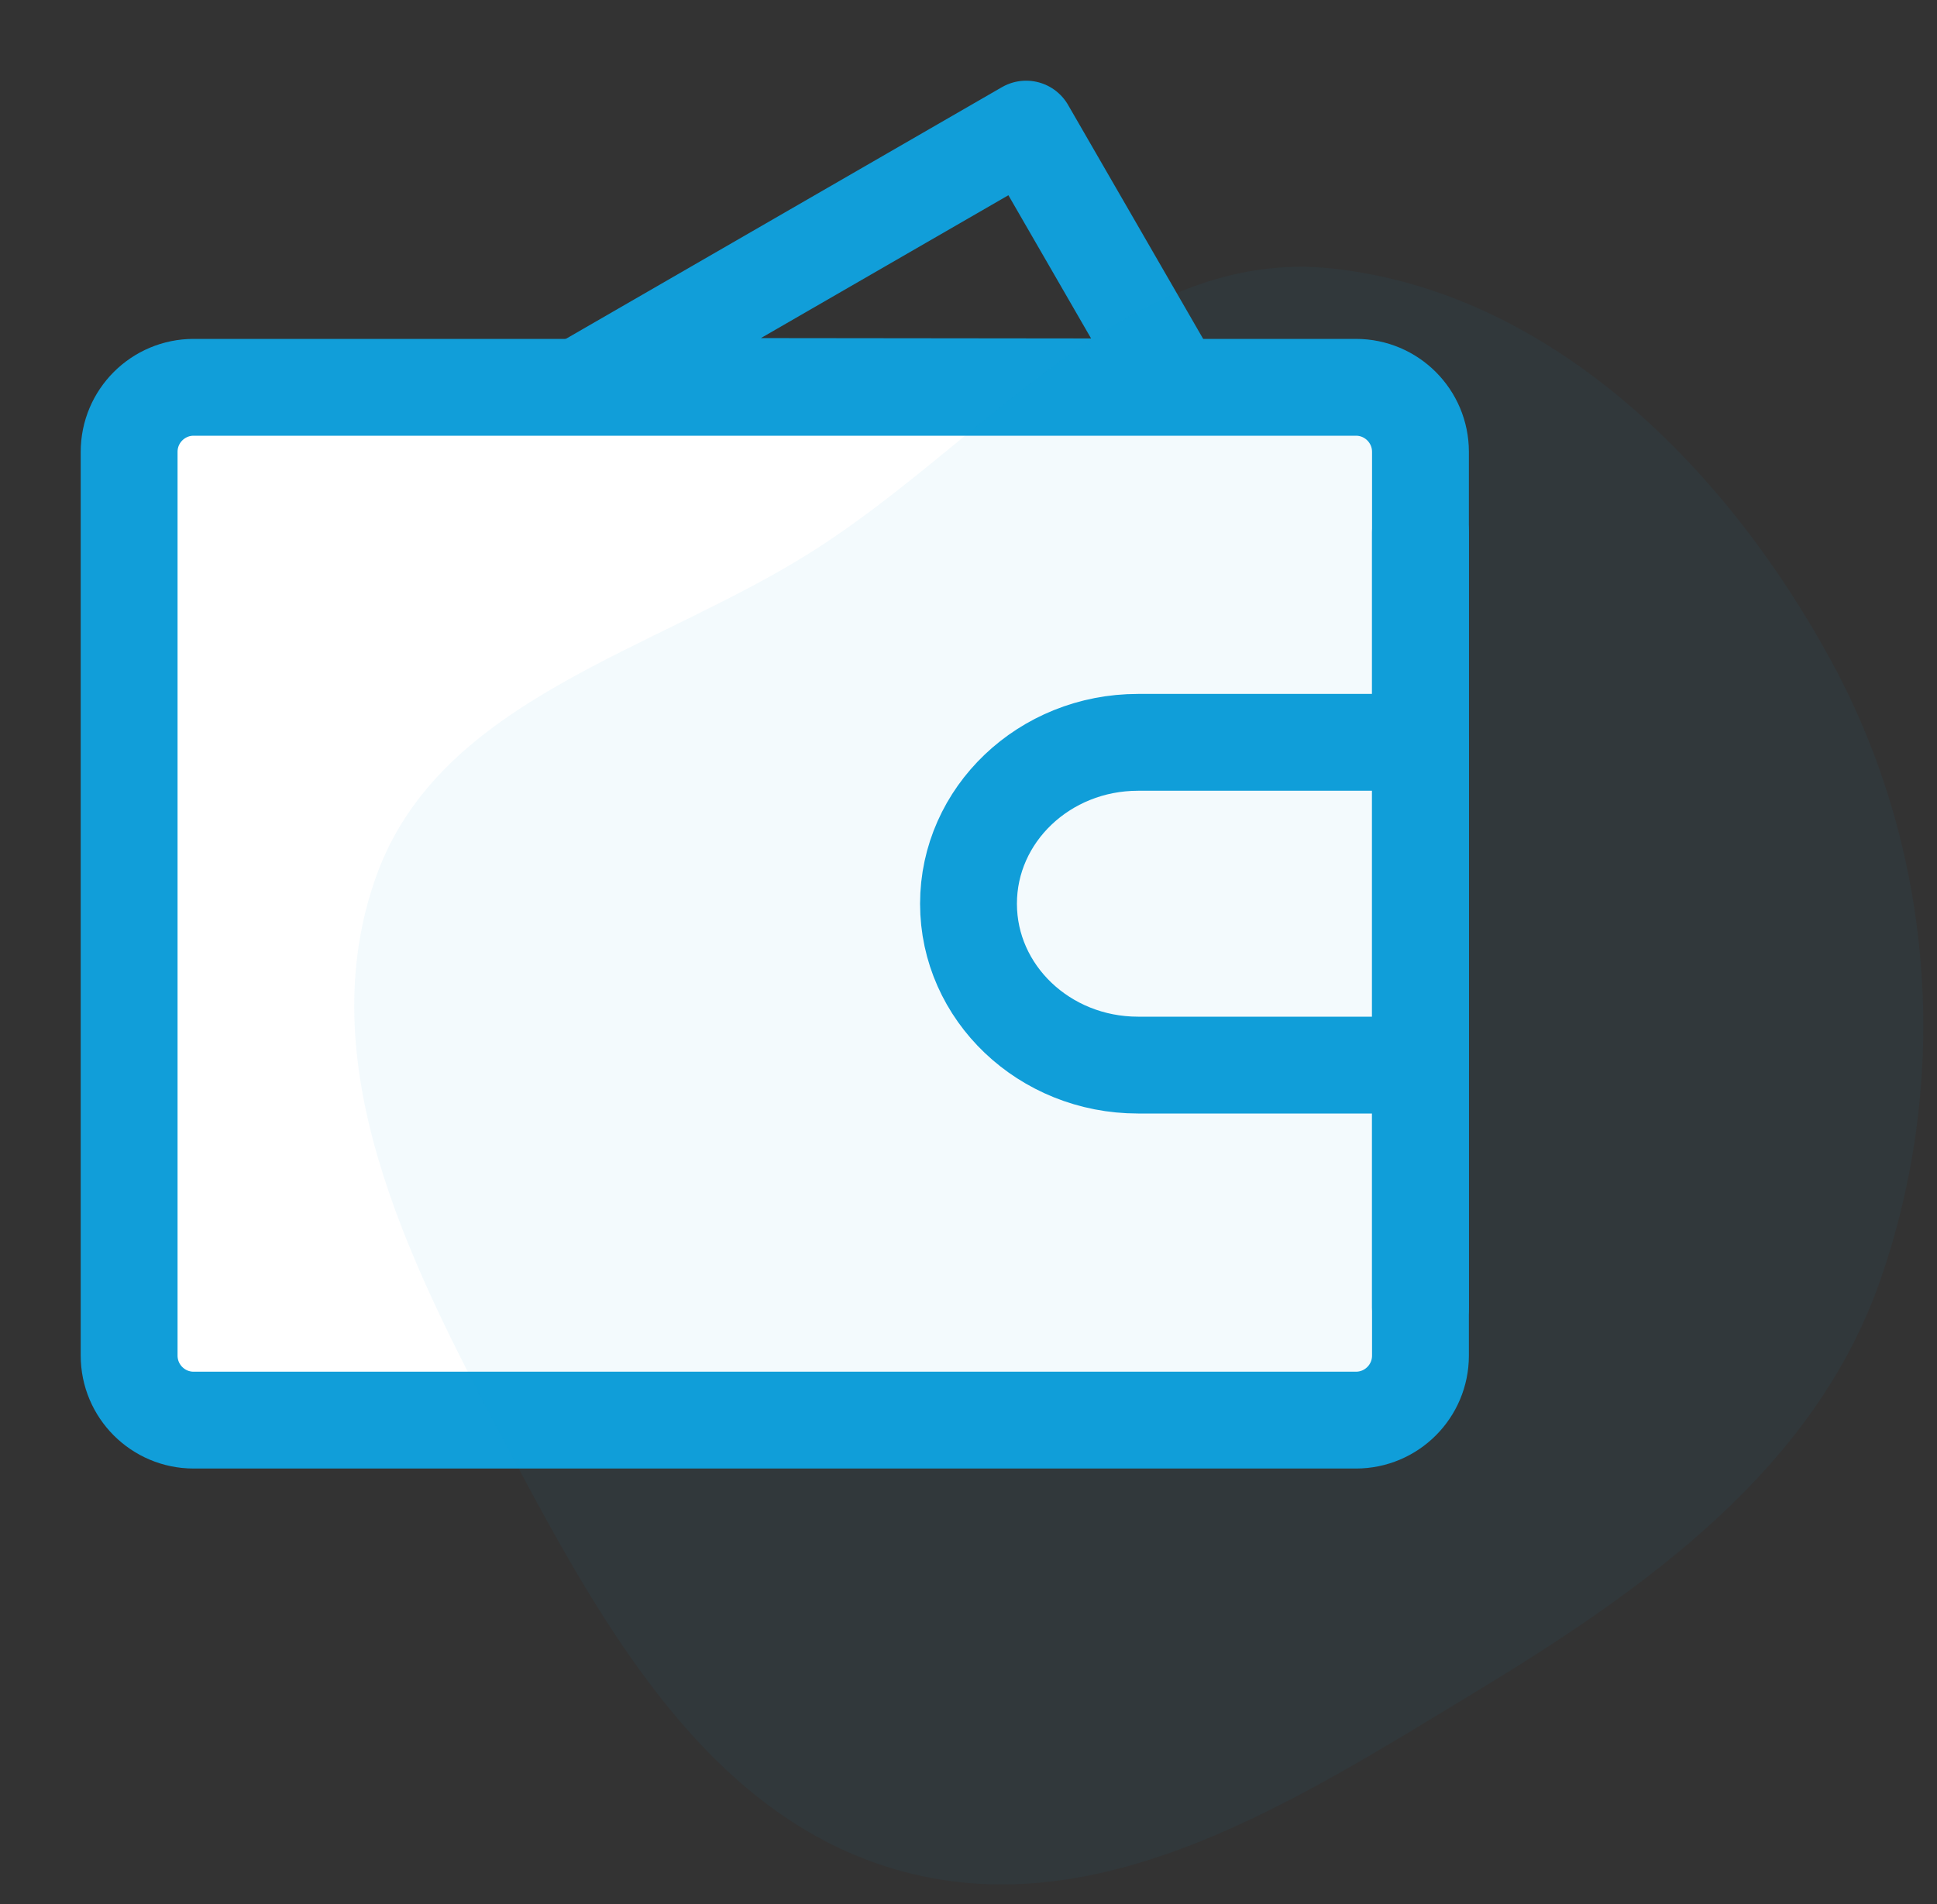
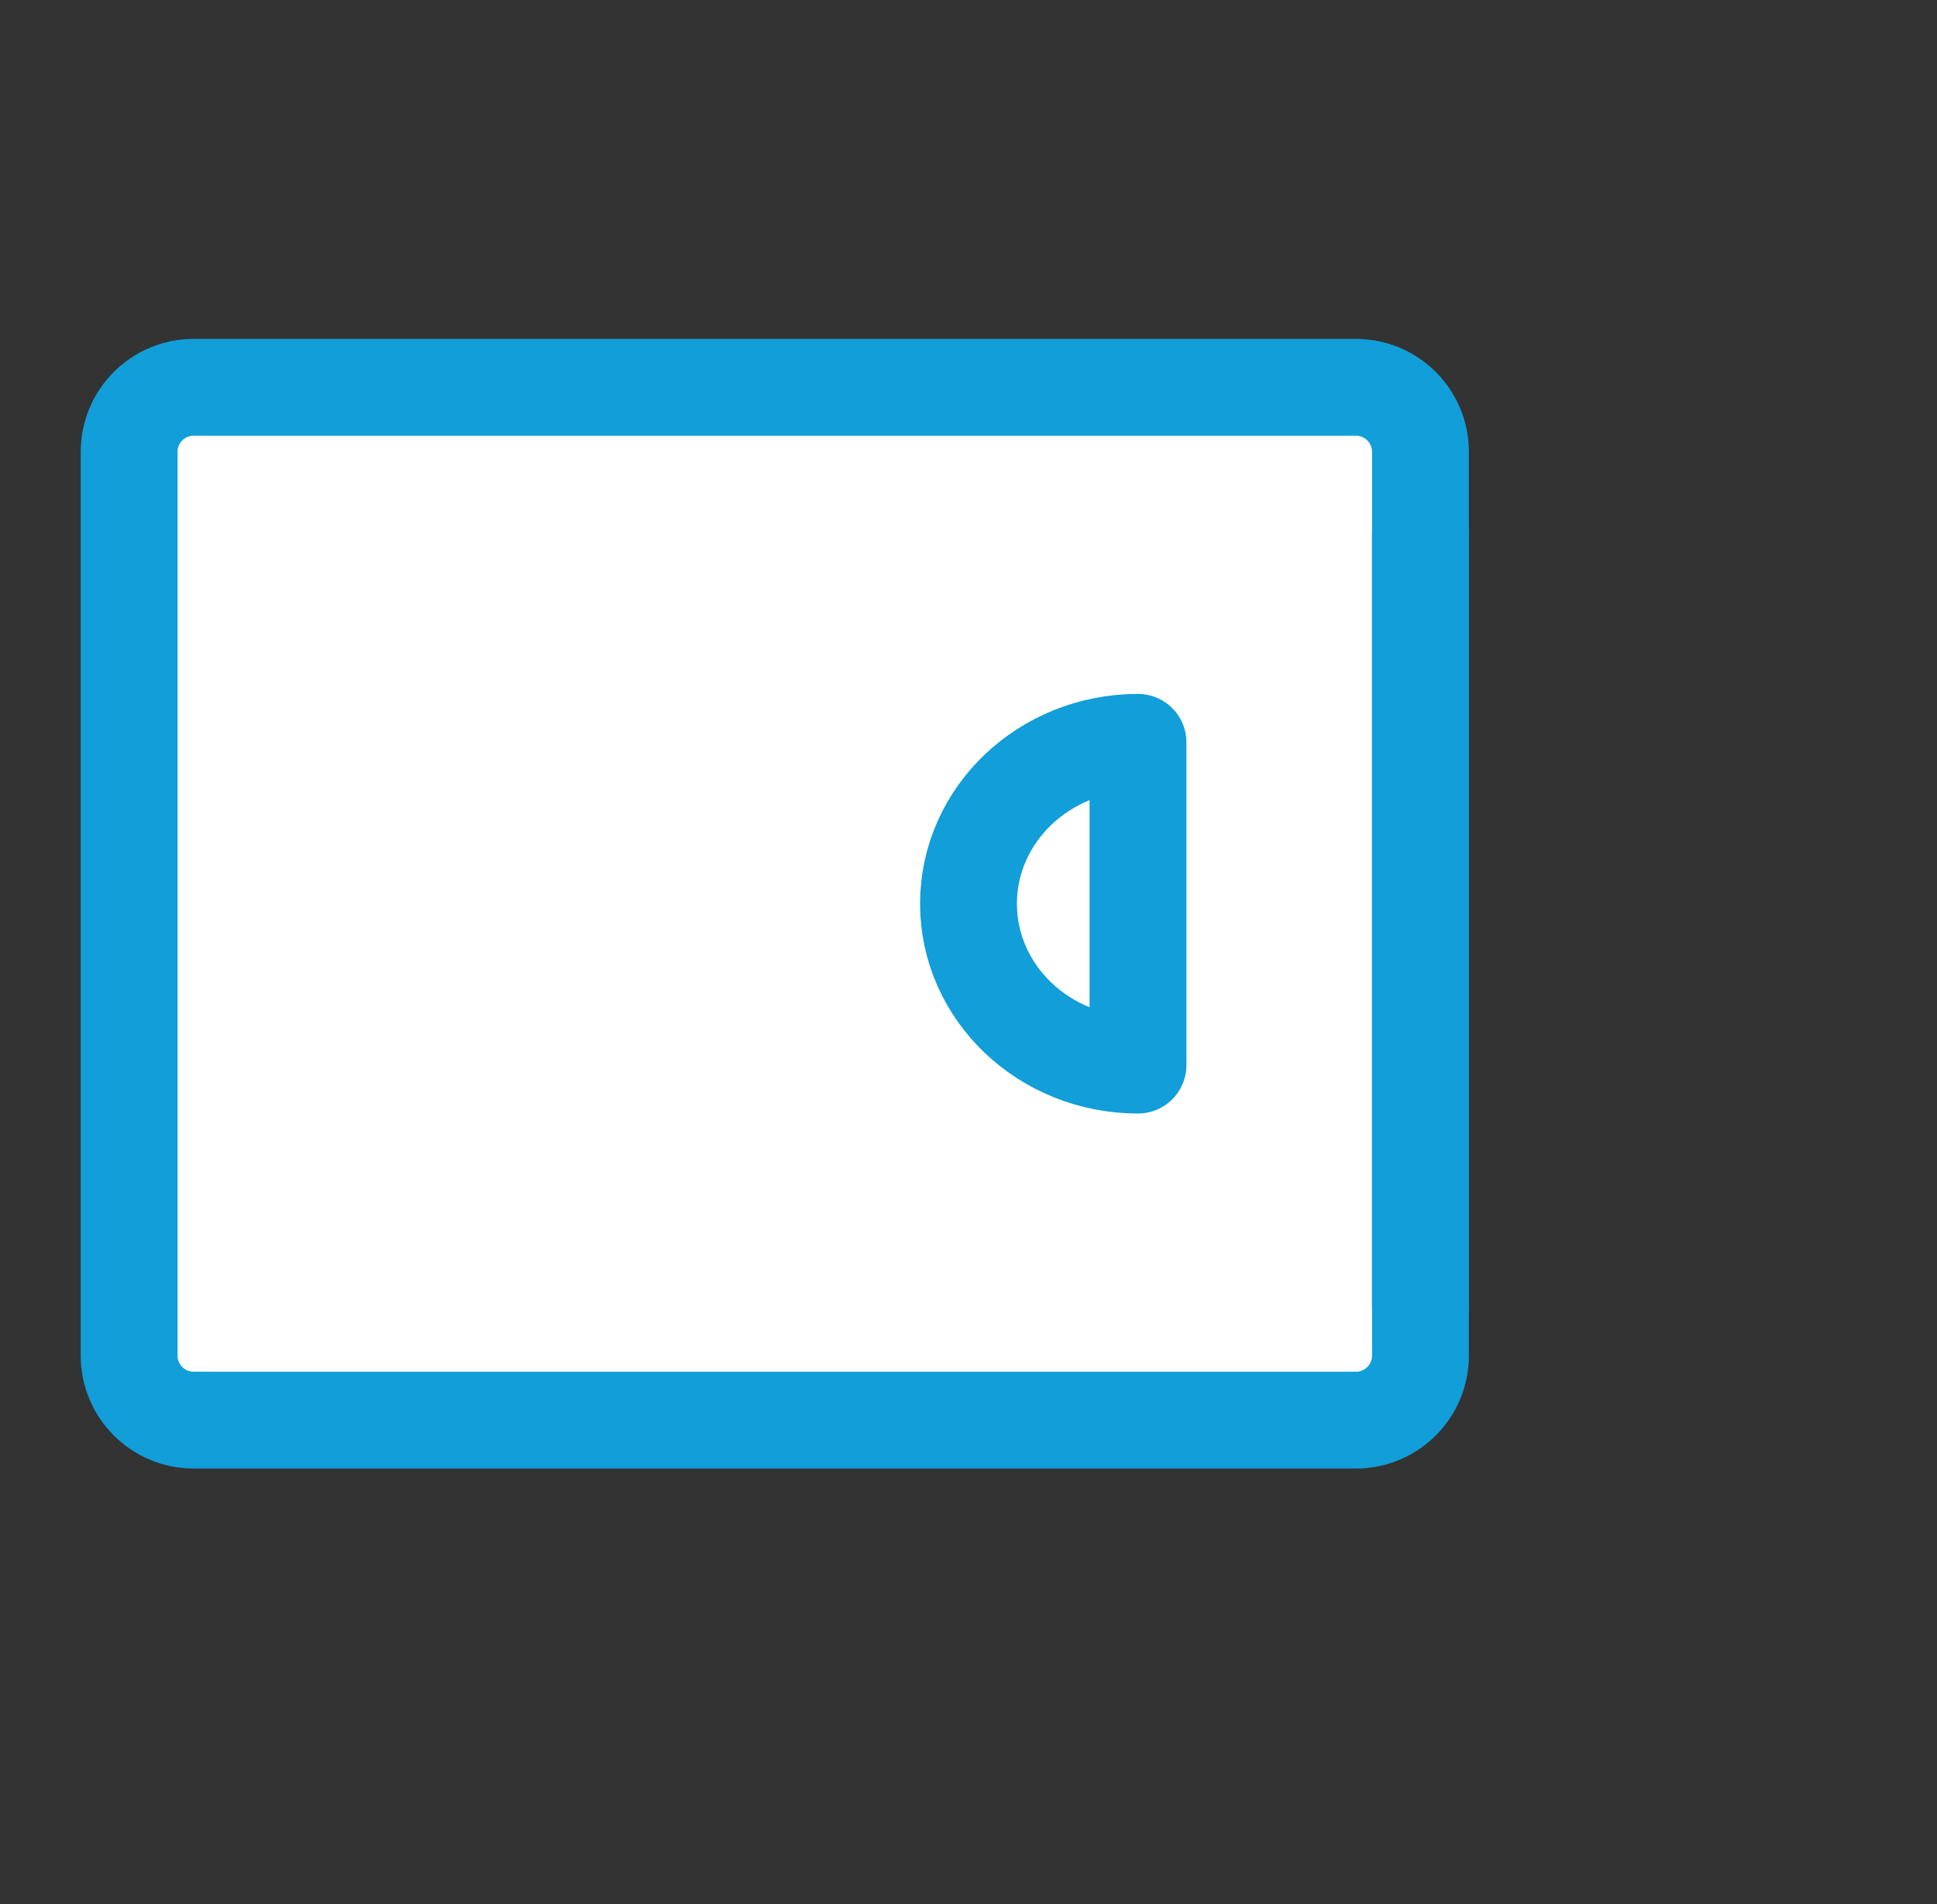
<svg xmlns="http://www.w3.org/2000/svg" width="60" height="59" viewBox="0 0 60 59" fill="none">
  <rect x="0" y="0" width="60" height="59" fill="#333333" stroke="none" />
-   <path fill-rule="evenodd" clip-rule="evenodd" d="M17.982 11.969L31.785 4L36.397 11.989L17.982 11.969Z" stroke="#119ED9" stroke-width="3" stroke-linecap="round" stroke-linejoin="round" />
  <path d="M4 14C4 12.895 4.895 12 6 12H42C43.105 12 44 12.895 44 14V42C44 43.105 43.105 44 42 44H6C4.895 44 4 43.105 4 42V14Z" fill="white" stroke="#119ED9" stroke-width="3" stroke-linejoin="round" />
-   <path d="M35.25 33H44V23H35.25C32.35 23 30 25.239 30 28C30 30.761 32.35 33 35.25 33Z" fill="white" stroke="#119ED9" stroke-width="3" stroke-linejoin="round" />
+   <path d="M35.25 33V23H35.25C32.35 23 30 25.239 30 28C30 30.761 32.35 33 35.25 33Z" fill="white" stroke="#119ED9" stroke-width="3" stroke-linejoin="round" />
  <path d="M44 16.5V40.5" stroke="#119ED9" stroke-width="3" stroke-linecap="round" />
-   <path fill-rule="evenodd" clip-rule="evenodd" d="M11.65 27.159C13.621 21.642 20.262 20.2 25.206 17.056C30.557 13.655 34.98 7.629 41.282 8.32C48.065 9.063 53.493 14.514 56.743 20.514C59.91 26.361 60.433 33.364 58.251 39.646C56.207 45.529 50.974 49.232 45.646 52.459C40.158 55.784 34.171 59.652 27.974 57.987C21.779 56.324 18.457 50.02 15.455 44.351C12.6 38.959 9.597 32.905 11.65 27.159Z" fill="#119ED9" fill-opacity="0.05" />
</svg>